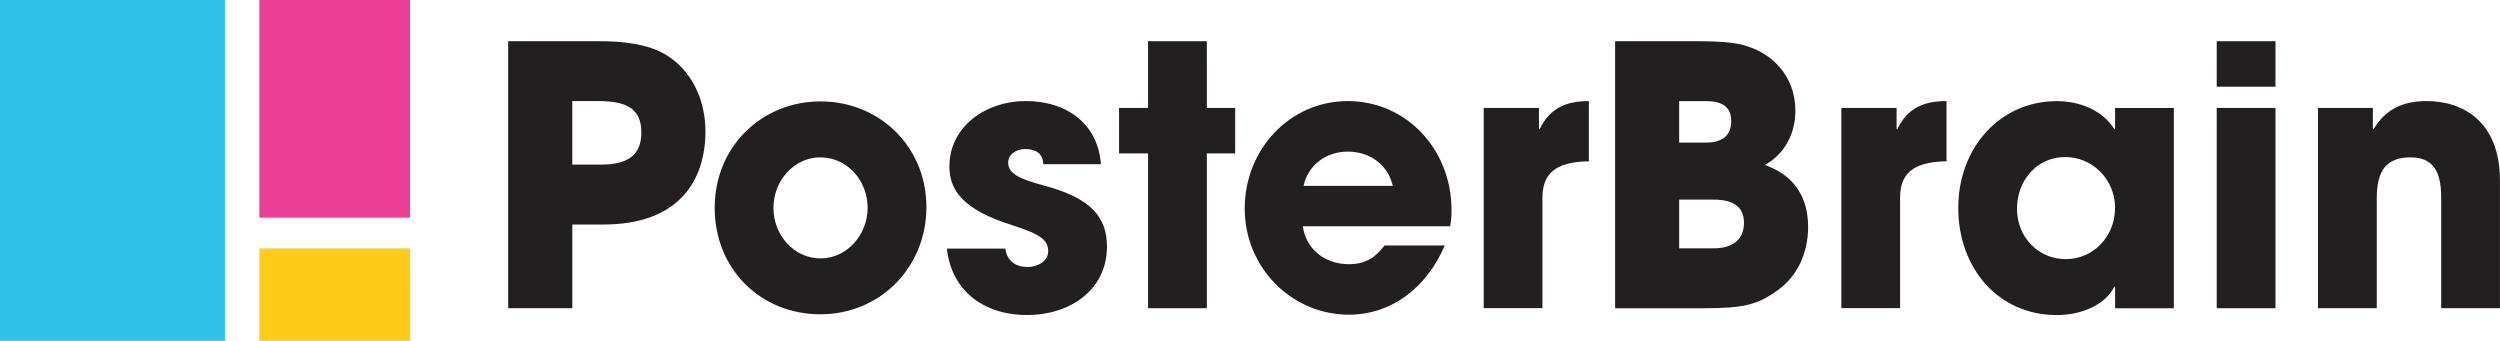
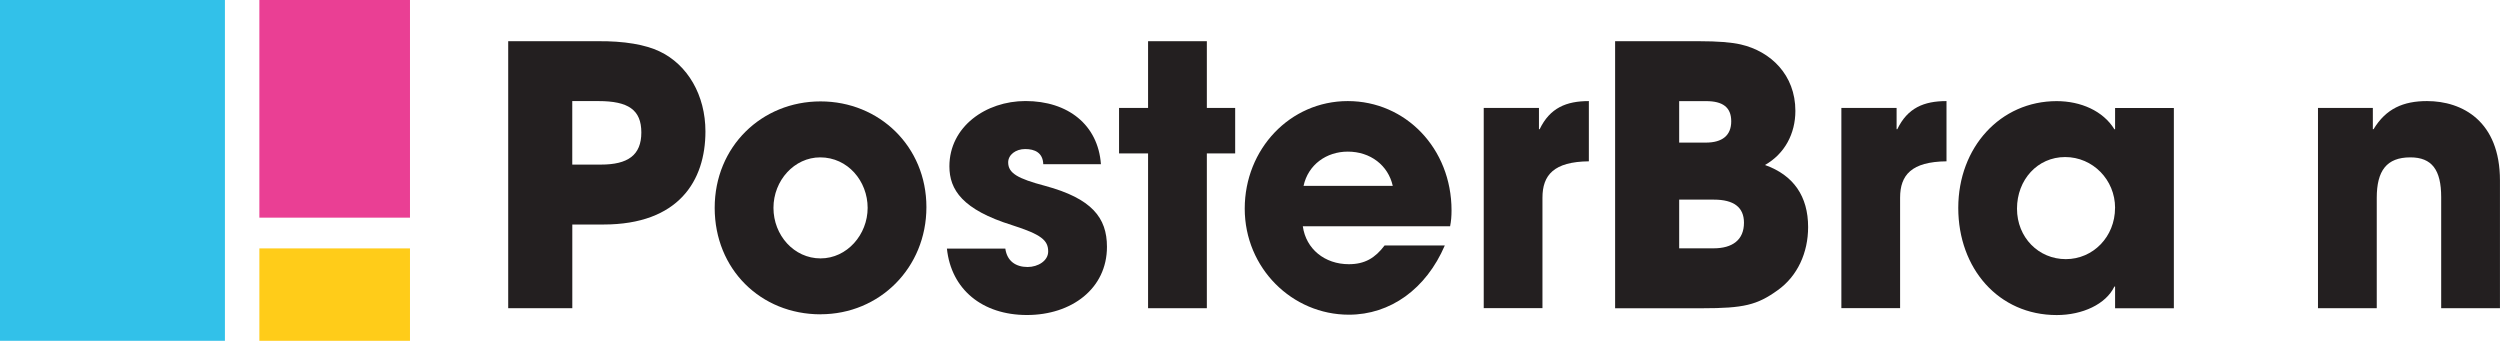
<svg xmlns="http://www.w3.org/2000/svg" viewBox="0 0 543.63 74.11">
  <path d="m0 0h48.91v74.11h-48.91z" fill="#32c1e9" />
  <path d="m56.4 0h32.75v47.33h-32.75z" fill="#ea3f94" />
  <path d="m56.4 54.02h32.75v20.09h-32.75z" fill="#ffcc19" />
  <g fill="#231f20">
    <path d="m110.51 67.02v-58.06h19.25c6.08-.08 10.63.78 13.63 2.2 6.16 2.9 10.01 9.57 10.01 17.42 0 10.75-5.85 20.24-22.17 20.24h-6.78v18.2zm20.17-31.23c5.85 0 8.78-2.04 8.78-6.98s-2.85-6.83-9.32-6.83h-5.7v13.81z" />
    <path d="m178.43 68.35c-13.01 0-23.02-9.81-23.02-23.15s10.24-23.15 23.02-23.15 23.02 9.81 23.02 22.99-10.16 23.3-23.02 23.3zm10.24-23.15c0-5.81-4.31-10.98-10.32-10.98-5.62 0-10.16 5.02-10.16 10.98s4.47 10.99 10.24 10.99 10.24-5.18 10.24-10.99z" />
    <path d="m226.86 35.71c-.08-2.51-1.85-3.3-3.93-3.3s-3.7 1.26-3.7 2.9c0 2.35 2.08 3.53 8.01 5.1 10.16 2.75 13.47 6.91 13.47 13.26 0 9.1-7.7 14.83-17.4 14.83s-16.48-5.57-17.4-14.44h12.7c.38 2.75 2.31 4 4.85 4 2.23 0 4.47-1.33 4.47-3.37 0-2.43-1.46-3.69-7.85-5.73-10.78-3.37-13.63-7.69-13.63-12.79 0-8.63 7.93-14.2 16.55-14.2 9.24 0 15.78 5.18 16.4 13.73h-12.55z" />
    <path d="m249.65 67.02v-33.66h-6.31v-9.89h6.31v-14.51h12.78v14.51h6.16v9.89h-6.16v33.66z" />
    <path d="m283.3 49.21c.69 4.94 4.77 8.24 10.01 8.24 3.46 0 5.7-1.33 7.78-4.08h13.09c-4.08 9.49-11.86 15.06-20.87 15.06-12.32 0-22.64-10.12-22.64-23.07s9.86-23.38 22.41-23.38 22.56 10.28 22.56 23.77c0 1.25-.08 2.28-.31 3.45h-32.03zm19.56-8.79c-1-4.47-4.85-7.45-9.78-7.45-4.62 0-8.62 2.82-9.62 7.45z" />
    <path d="m322.64 67.02v-43.55h12.01v4.63h.15c2.23-4.63 5.77-6.12 10.7-6.12v13.1c-7.62.08-10.09 2.98-10.09 7.92v24.01h-12.78z" />
    <path d="m351.21 67.02v-58.06h18.25c4.08 0 7.08.24 9.09.71 6.47 1.49 11.86 6.59 11.86 14.44 0 4.94-2.31 9.34-6.62 11.77 6.24 2.2 9.39 6.83 9.39 13.5 0 5.57-2.31 10.67-6.62 13.73-4.47 3.22-7.39 3.92-16.4 3.92h-18.94zm19.71-36.01c3.62 0 5.54-1.57 5.54-4.63s-1.85-4.39-5.47-4.39h-5.85v9.02zm1.69 22.99c4.08 0 6.62-1.8 6.62-5.57 0-3.37-2.23-5.02-6.54-5.02h-7.55v10.59z" />
    <path d="m400.41 67.02v-43.55h12.01v4.63h.15c2.23-4.63 5.77-6.12 10.7-6.12v13.1c-7.62.08-10.09 2.98-10.09 7.92v24.01h-12.78z" />
    <path d="m459.93 67.02v-4.71h-.15c-1.85 3.84-6.93 6.2-12.55 6.2-12.63 0-21.4-10.12-21.4-23.3s9.16-23.22 21.4-23.22c5.24 0 10.09 2.12 12.55 6.12h.15v-4.63h12.78v43.55h-12.78zm0-21.81c0-6.12-4.85-11.06-10.86-11.06s-10.47 4.94-10.47 11.22 4.7 10.98 10.62 10.98 10.7-4.86 10.7-11.14z" />
-     <path d="m482.03 18.85v-9.89h12.78v9.89zm0 48.17v-43.55h12.78v43.55z" />
    <path d="m530.84 67.02v-24.17c0-5.88-2-8.63-6.7-8.63-5.16 0-7.31 2.9-7.31 8.79v24.01h-12.78v-43.55h11.93v4.63h.15c2.7-4.47 6.47-6.12 11.63-6.12 7.7 0 15.86 4.39 15.86 17.26v27.78z" />
  </g>
</svg>